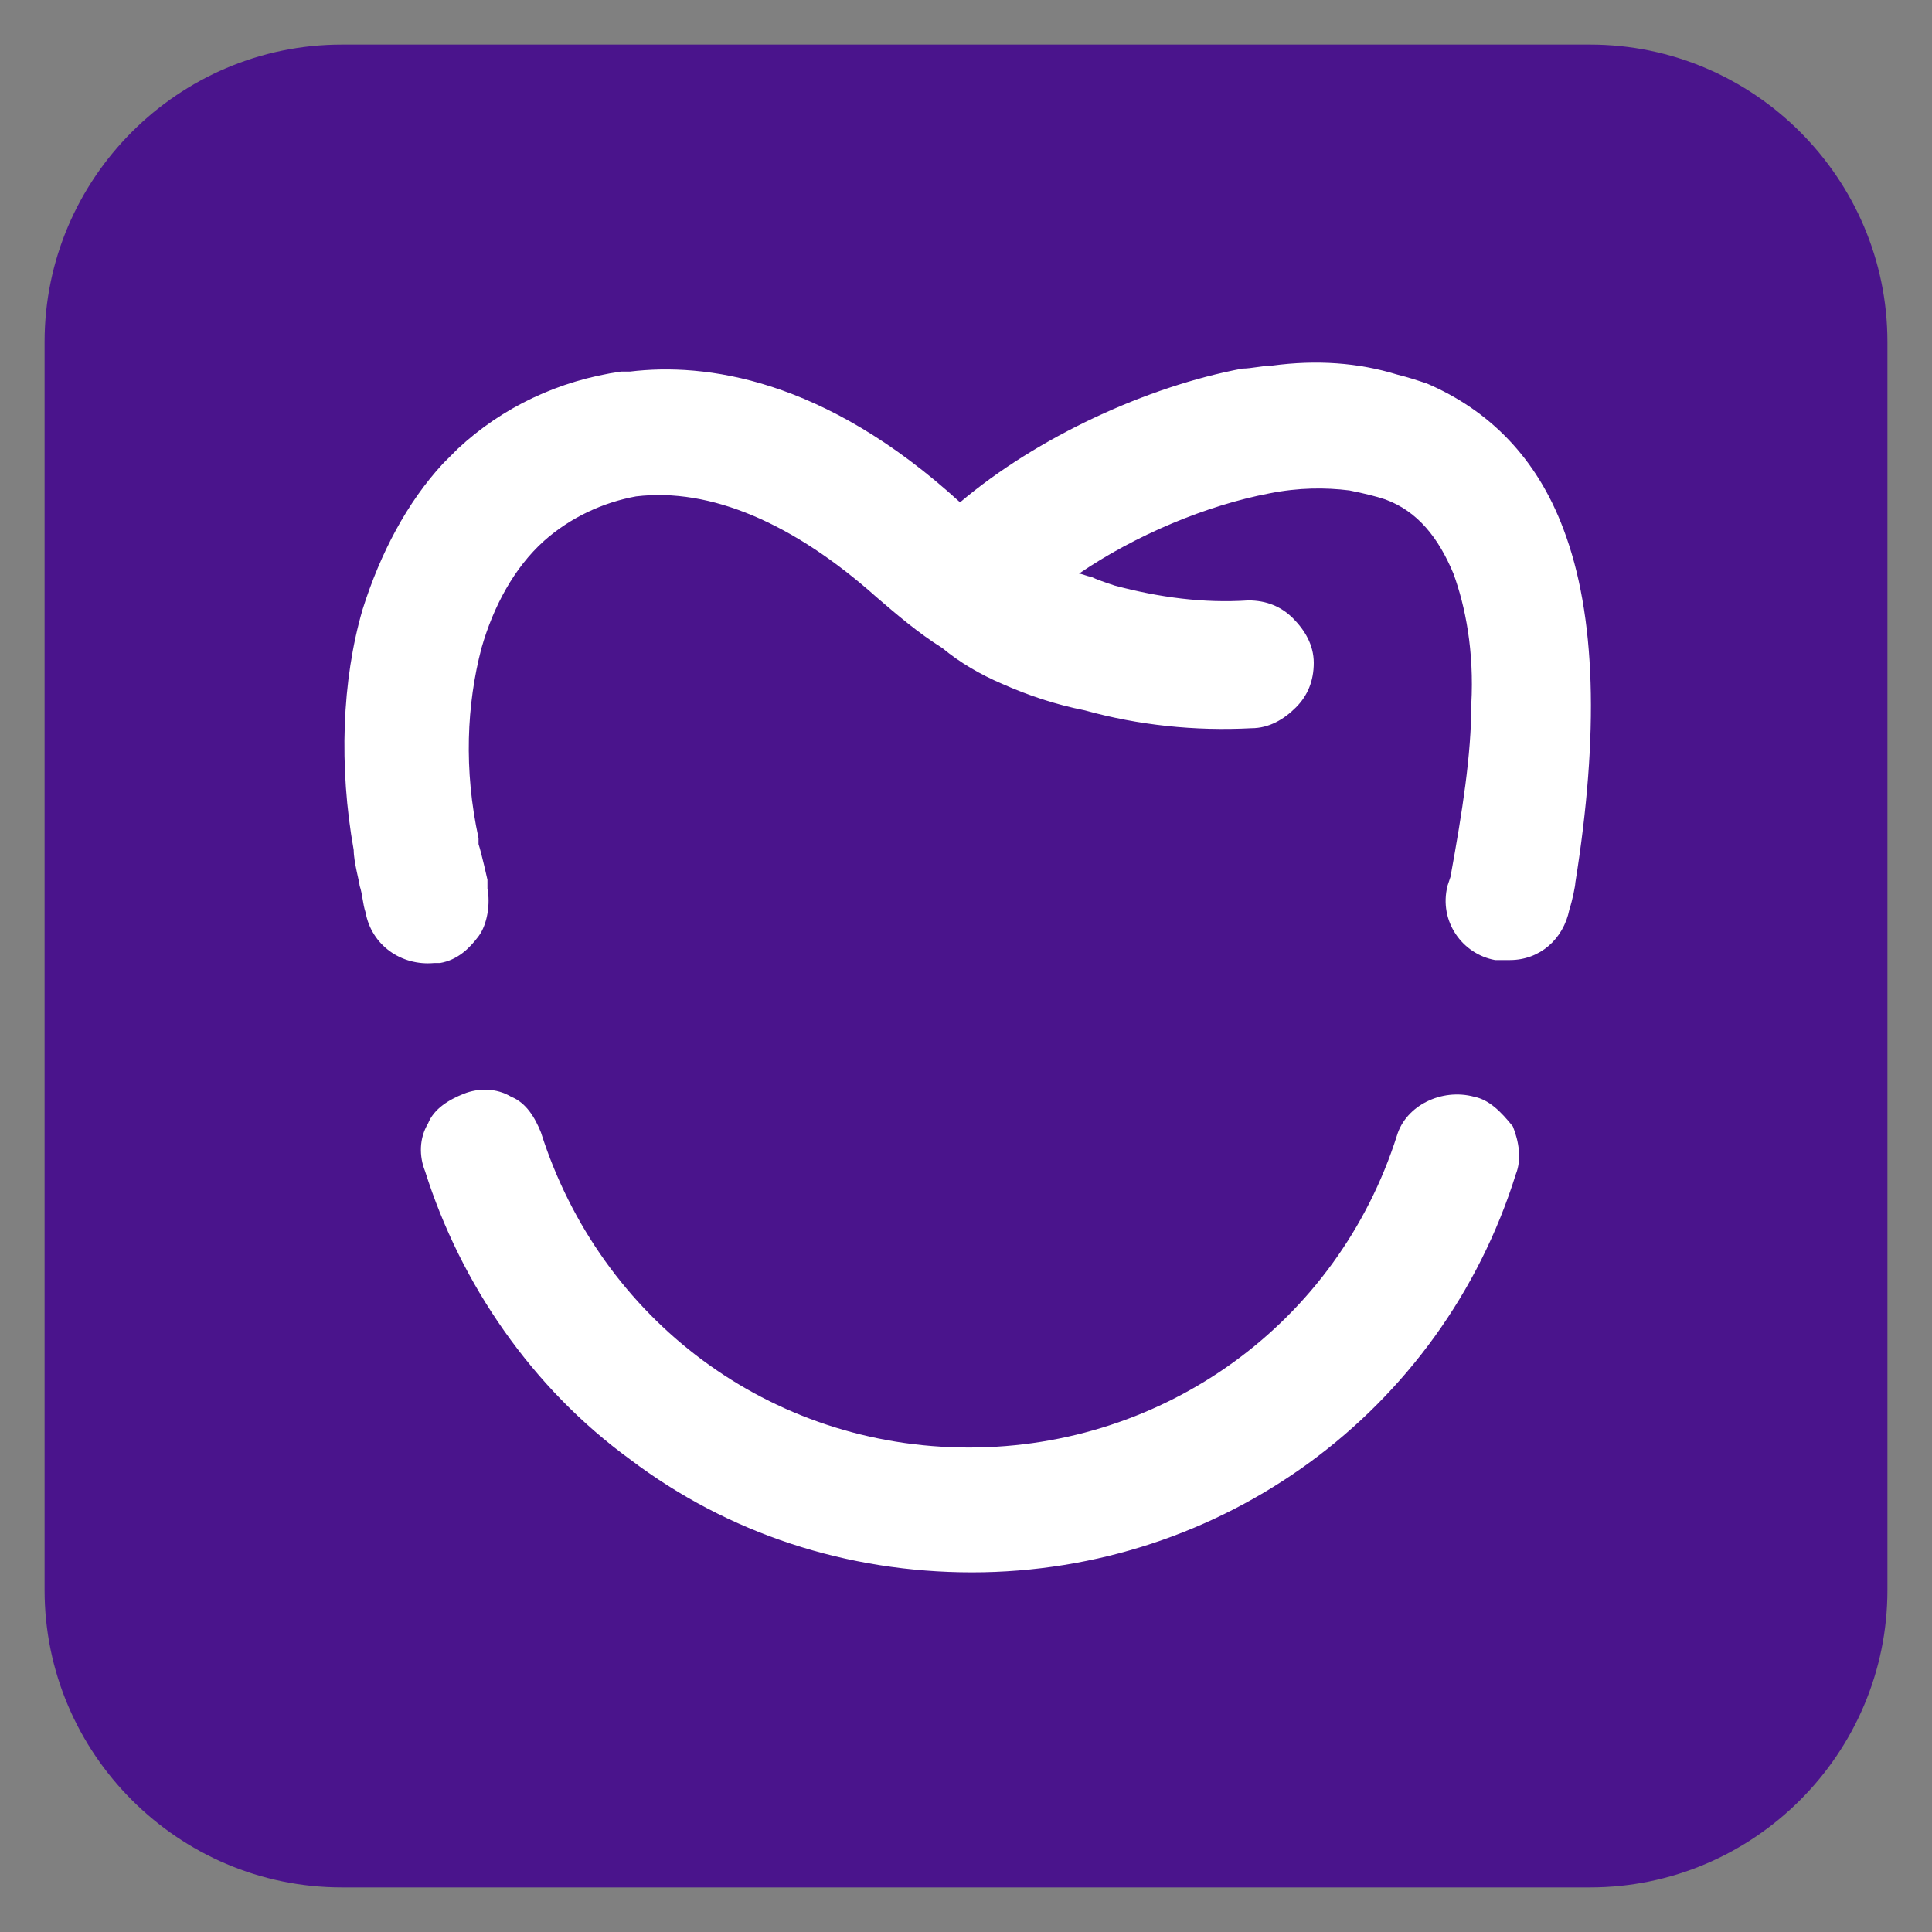
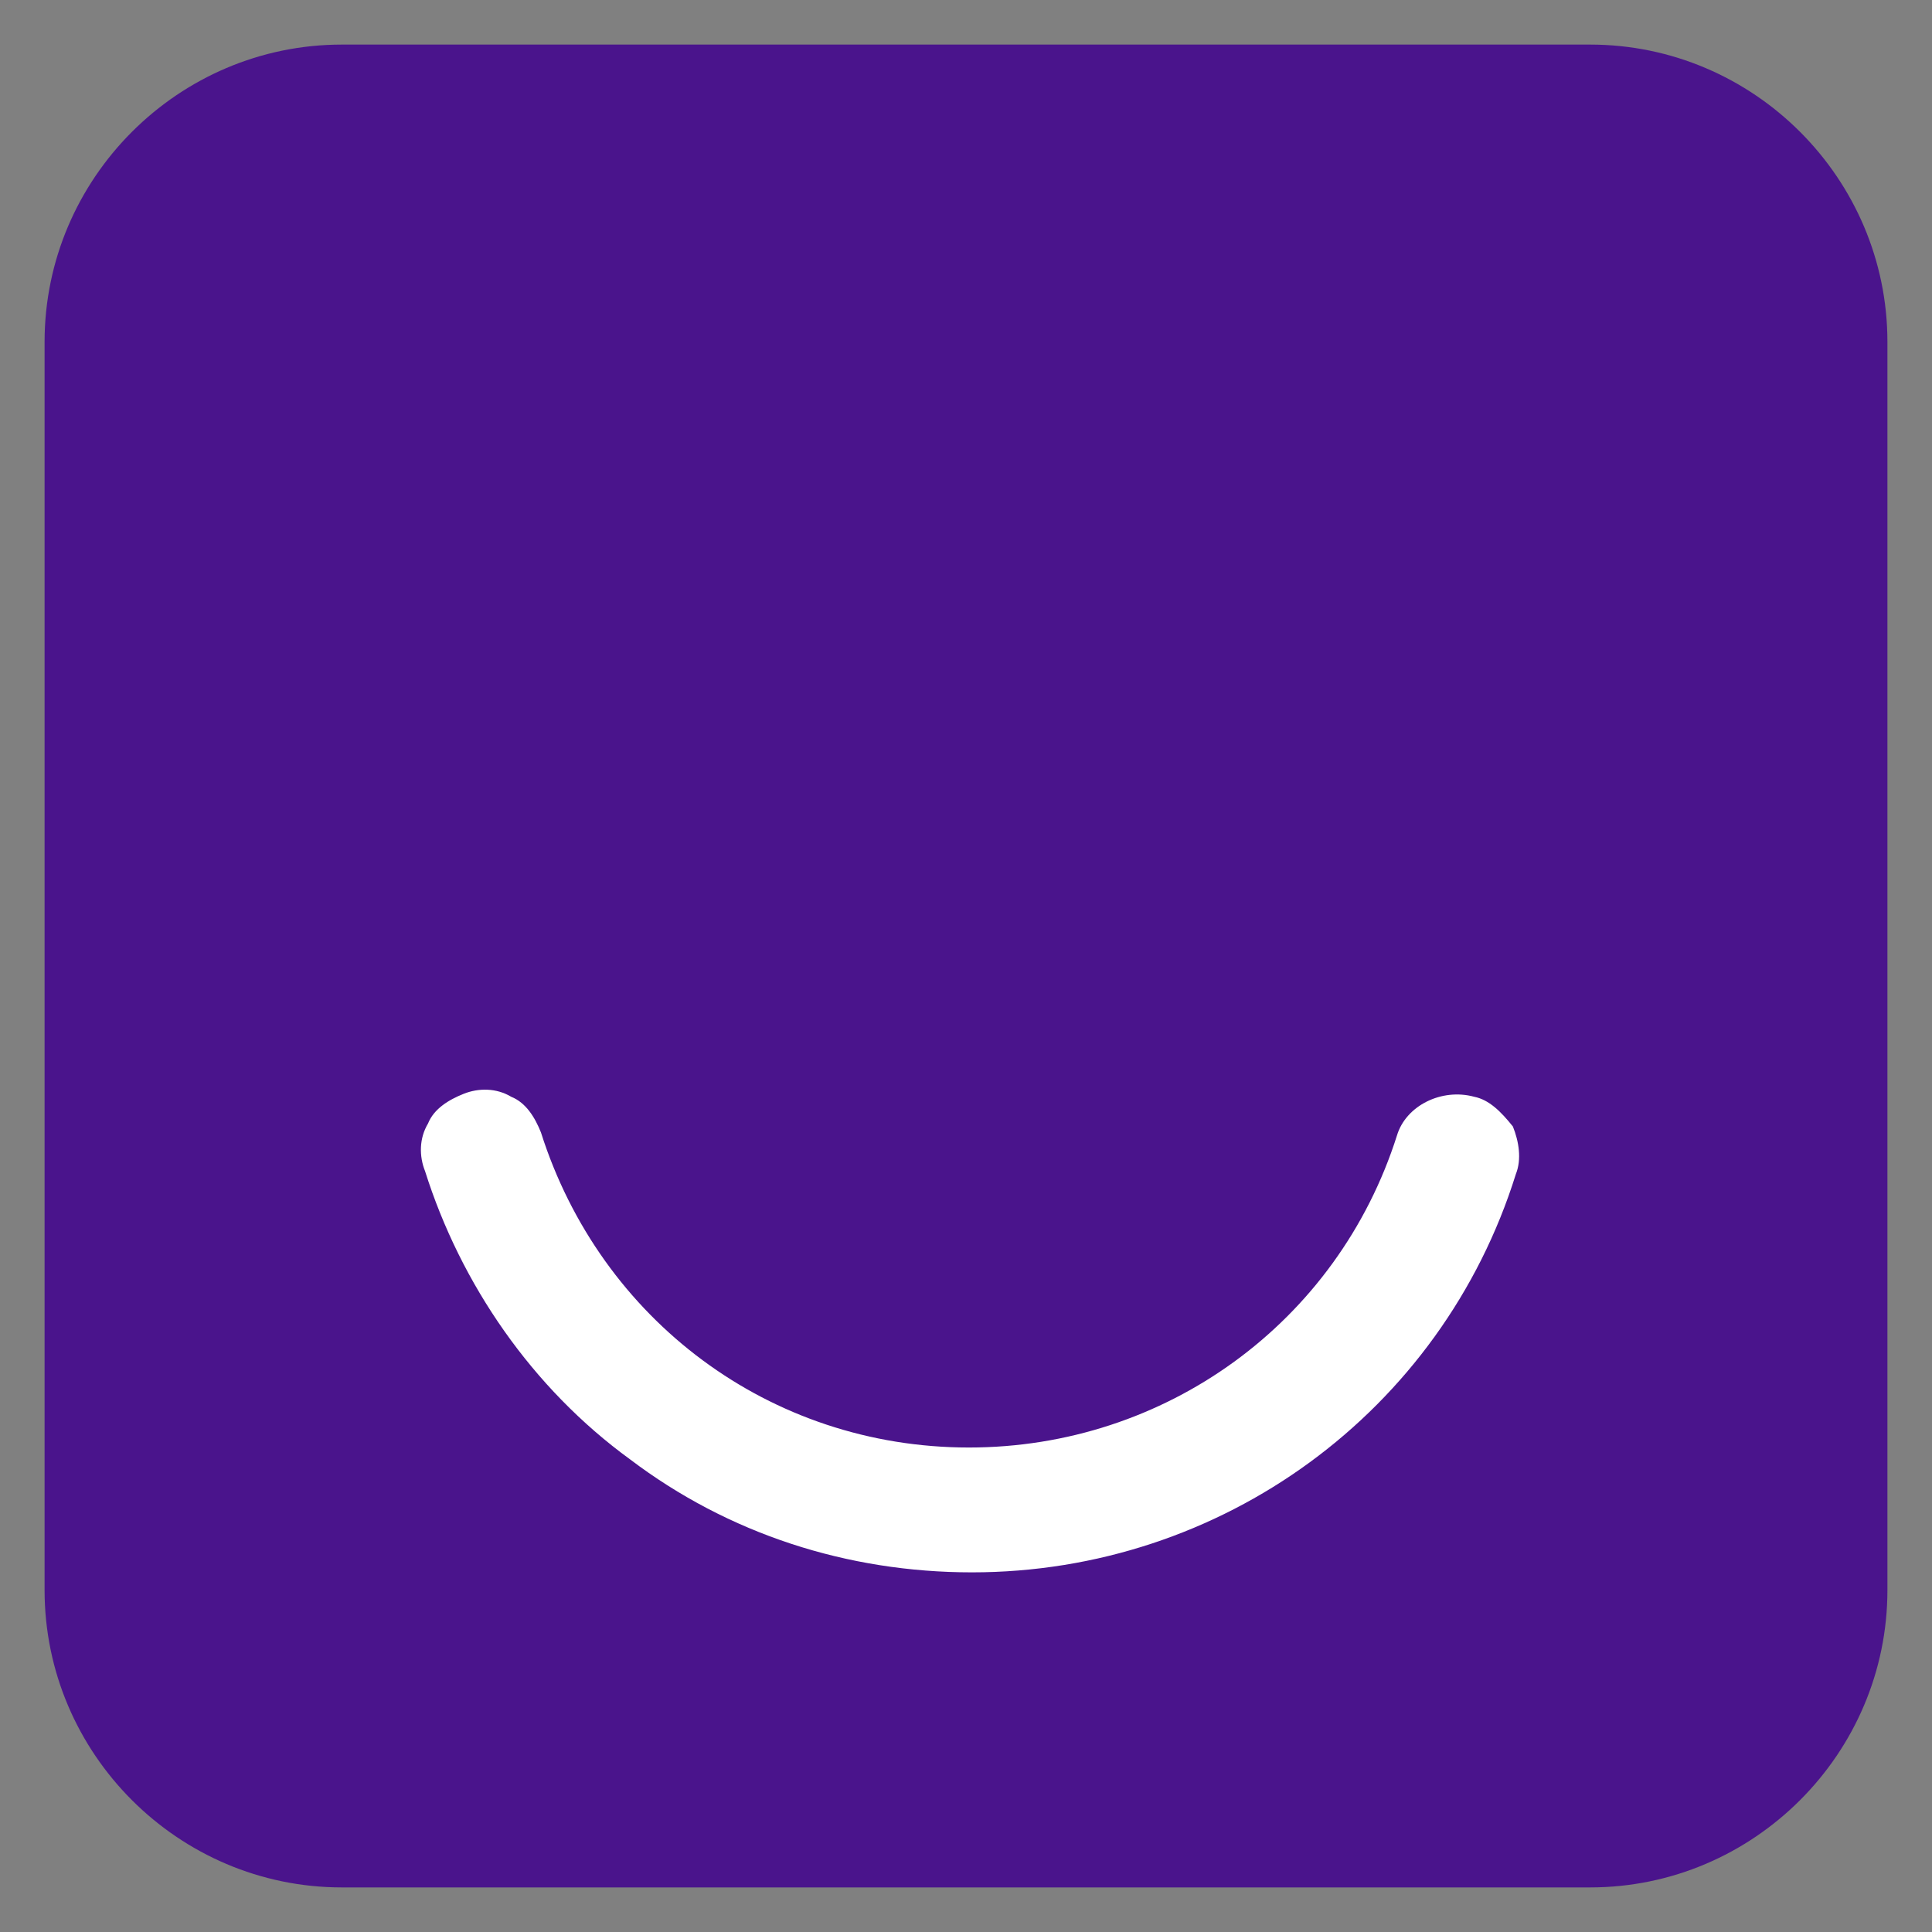
<svg xmlns="http://www.w3.org/2000/svg" id="Layer_1" x="0px" y="0px" viewBox="0 0 65 65" style="enable-background:new 0 0 65 65;" xml:space="preserve">
  <rect x="0" y="0" width="65" height="65" fill="#808080" stroke="none" />
  <style type="text/css">	.st0{fill:#4A148C;}	.st1{fill:#FFFFFF;}</style>
  <g id="Layer_1_1_" />
  <g id="_x3C_Layer_x3E_">
    <g>
      <path class="st0" d="M53.5,63.5h-42c-5.5,0-10-4.5-10-10v-42c0-5.5,4.5-10,10-10h42c5.5,0,10,4.5,10,10v42   C63.5,59,59,63.5,53.5,63.5z" />
      <g>
-         <path class="st1" d="M52.6,17.8c-0.9-2.4-2.5-4-4.6-4.9c-0.3-0.1-0.6-0.2-1-0.3c-1.3-0.4-2.7-0.5-4.2-0.3c-0.3,0-0.7,0.1-1,0.1    c-3.2,0.6-6.9,2.3-9.5,4.5l0,0c-4.6-4.2-8.6-4.7-11.1-4.4h-0.1c-0.1,0-0.1,0-0.2,0c-2.1,0.3-4,1.2-5.5,2.6    c-0.2,0.2-0.4,0.4-0.5,0.5c-1.2,1.3-2.1,3-2.7,4.9c-0.7,2.4-0.8,5.3-0.3,8.1c0,0.4,0.2,1.1,0.2,1.2c0.1,0.3,0.1,0.6,0.2,0.9    c0.2,1.1,1.2,1.8,2.3,1.7c0.1,0,0.1,0,0.2,0c0.6-0.1,1-0.5,1.3-0.9s0.4-1.1,0.3-1.6c0-0.1,0-0.1,0-0.2v-0.1l0,0    c0,0-0.2-0.9-0.3-1.2c0-0.1,0-0.1,0-0.2c-0.5-2.3-0.4-4.5,0.1-6.4c0.4-1.4,1.1-2.7,2.1-3.6l0,0c0.9-0.8,2-1.3,3.1-1.5    c2.5-0.3,5.3,0.9,8.1,3.4c0.7,0.6,1.4,1.2,2.2,1.7c0.6,0.5,1.3,0.9,2,1.2c0.9,0.4,1.8,0.7,2.8,0.9c1.8,0.5,3.7,0.7,5.6,0.6    c0.6,0,1.1-0.3,1.5-0.7c0.4-0.4,0.6-0.9,0.6-1.5s-0.3-1.1-0.7-1.5s-0.9-0.6-1.5-0.6c-1.5,0.1-3-0.1-4.5-0.5    c-0.3-0.1-0.6-0.2-0.8-0.3c-0.1,0-0.3-0.1-0.4-0.1c1.9-1.3,4.3-2.3,6.4-2.7c1-0.2,1.9-0.2,2.7-0.1c0.5,0.1,0.9,0.2,1.2,0.3    c1.1,0.4,1.8,1.3,2.3,2.5c0.4,1.1,0.7,2.6,0.6,4.4c0,1.7-0.3,3.6-0.7,5.8l-0.1,0.3c-0.3,1.2,0.5,2.3,1.6,2.5c0.1,0,0.1,0,0.2,0    c0.1,0,0.2,0,0.3,0c1,0,1.8-0.7,2-1.7c0.1-0.3,0.2-0.8,0.2-0.9C53.8,24.7,53.7,20.7,52.6,17.8z" />
        <path class="st1" d="M49.6,36.9L49.6,36.9c-1.1-0.3-2.3,0.3-2.6,1.3c-2,6.3-7.8,10.5-14.4,10.5c-6.7,0-12.4-4.3-14.4-10.6    c-0.2-0.5-0.5-1-1-1.2c-0.5-0.3-1.1-0.3-1.6-0.1s-1,0.5-1.2,1c-0.3,0.5-0.3,1.1-0.1,1.6c1.2,3.8,3.6,7.3,6.9,9.7    c3.3,2.5,7.3,3.8,11.5,3.8c8.4,0,15.8-5.4,18.3-13.4c0.2-0.5,0.1-1.1-0.1-1.6C50.5,37.4,50.1,37,49.6,36.9z" />
      </g>
    </g>
  </g>
</svg>